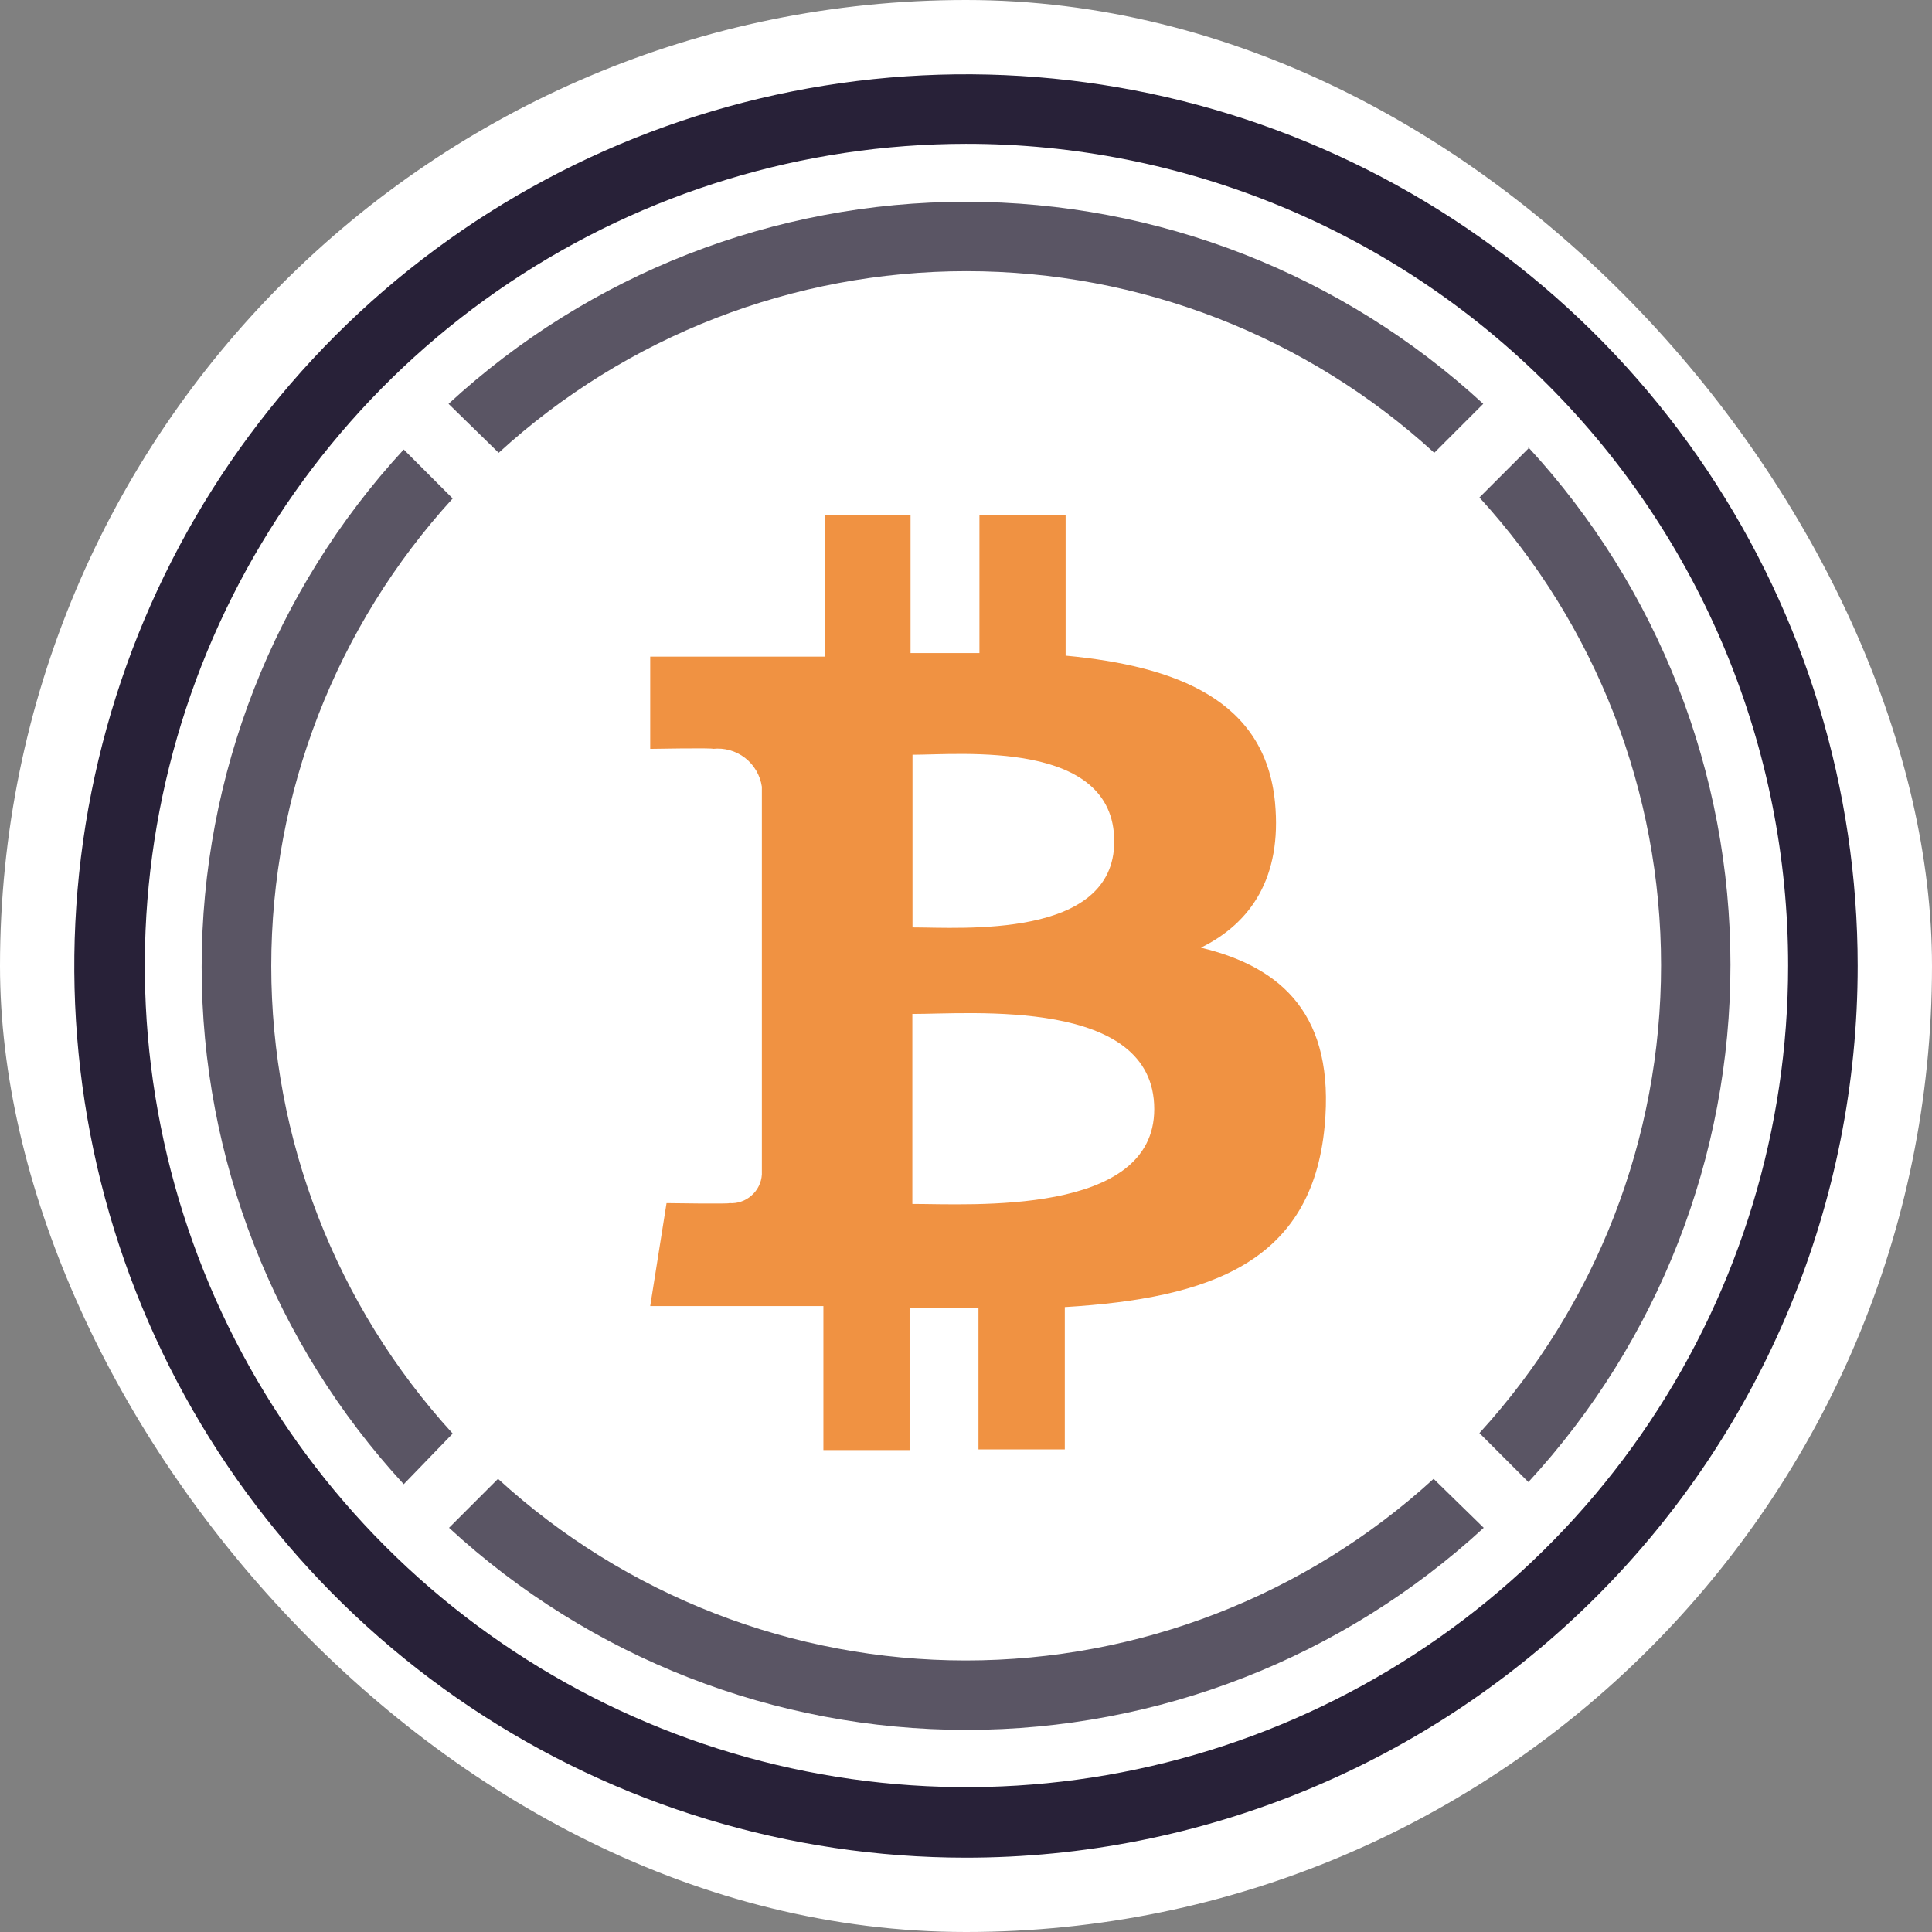
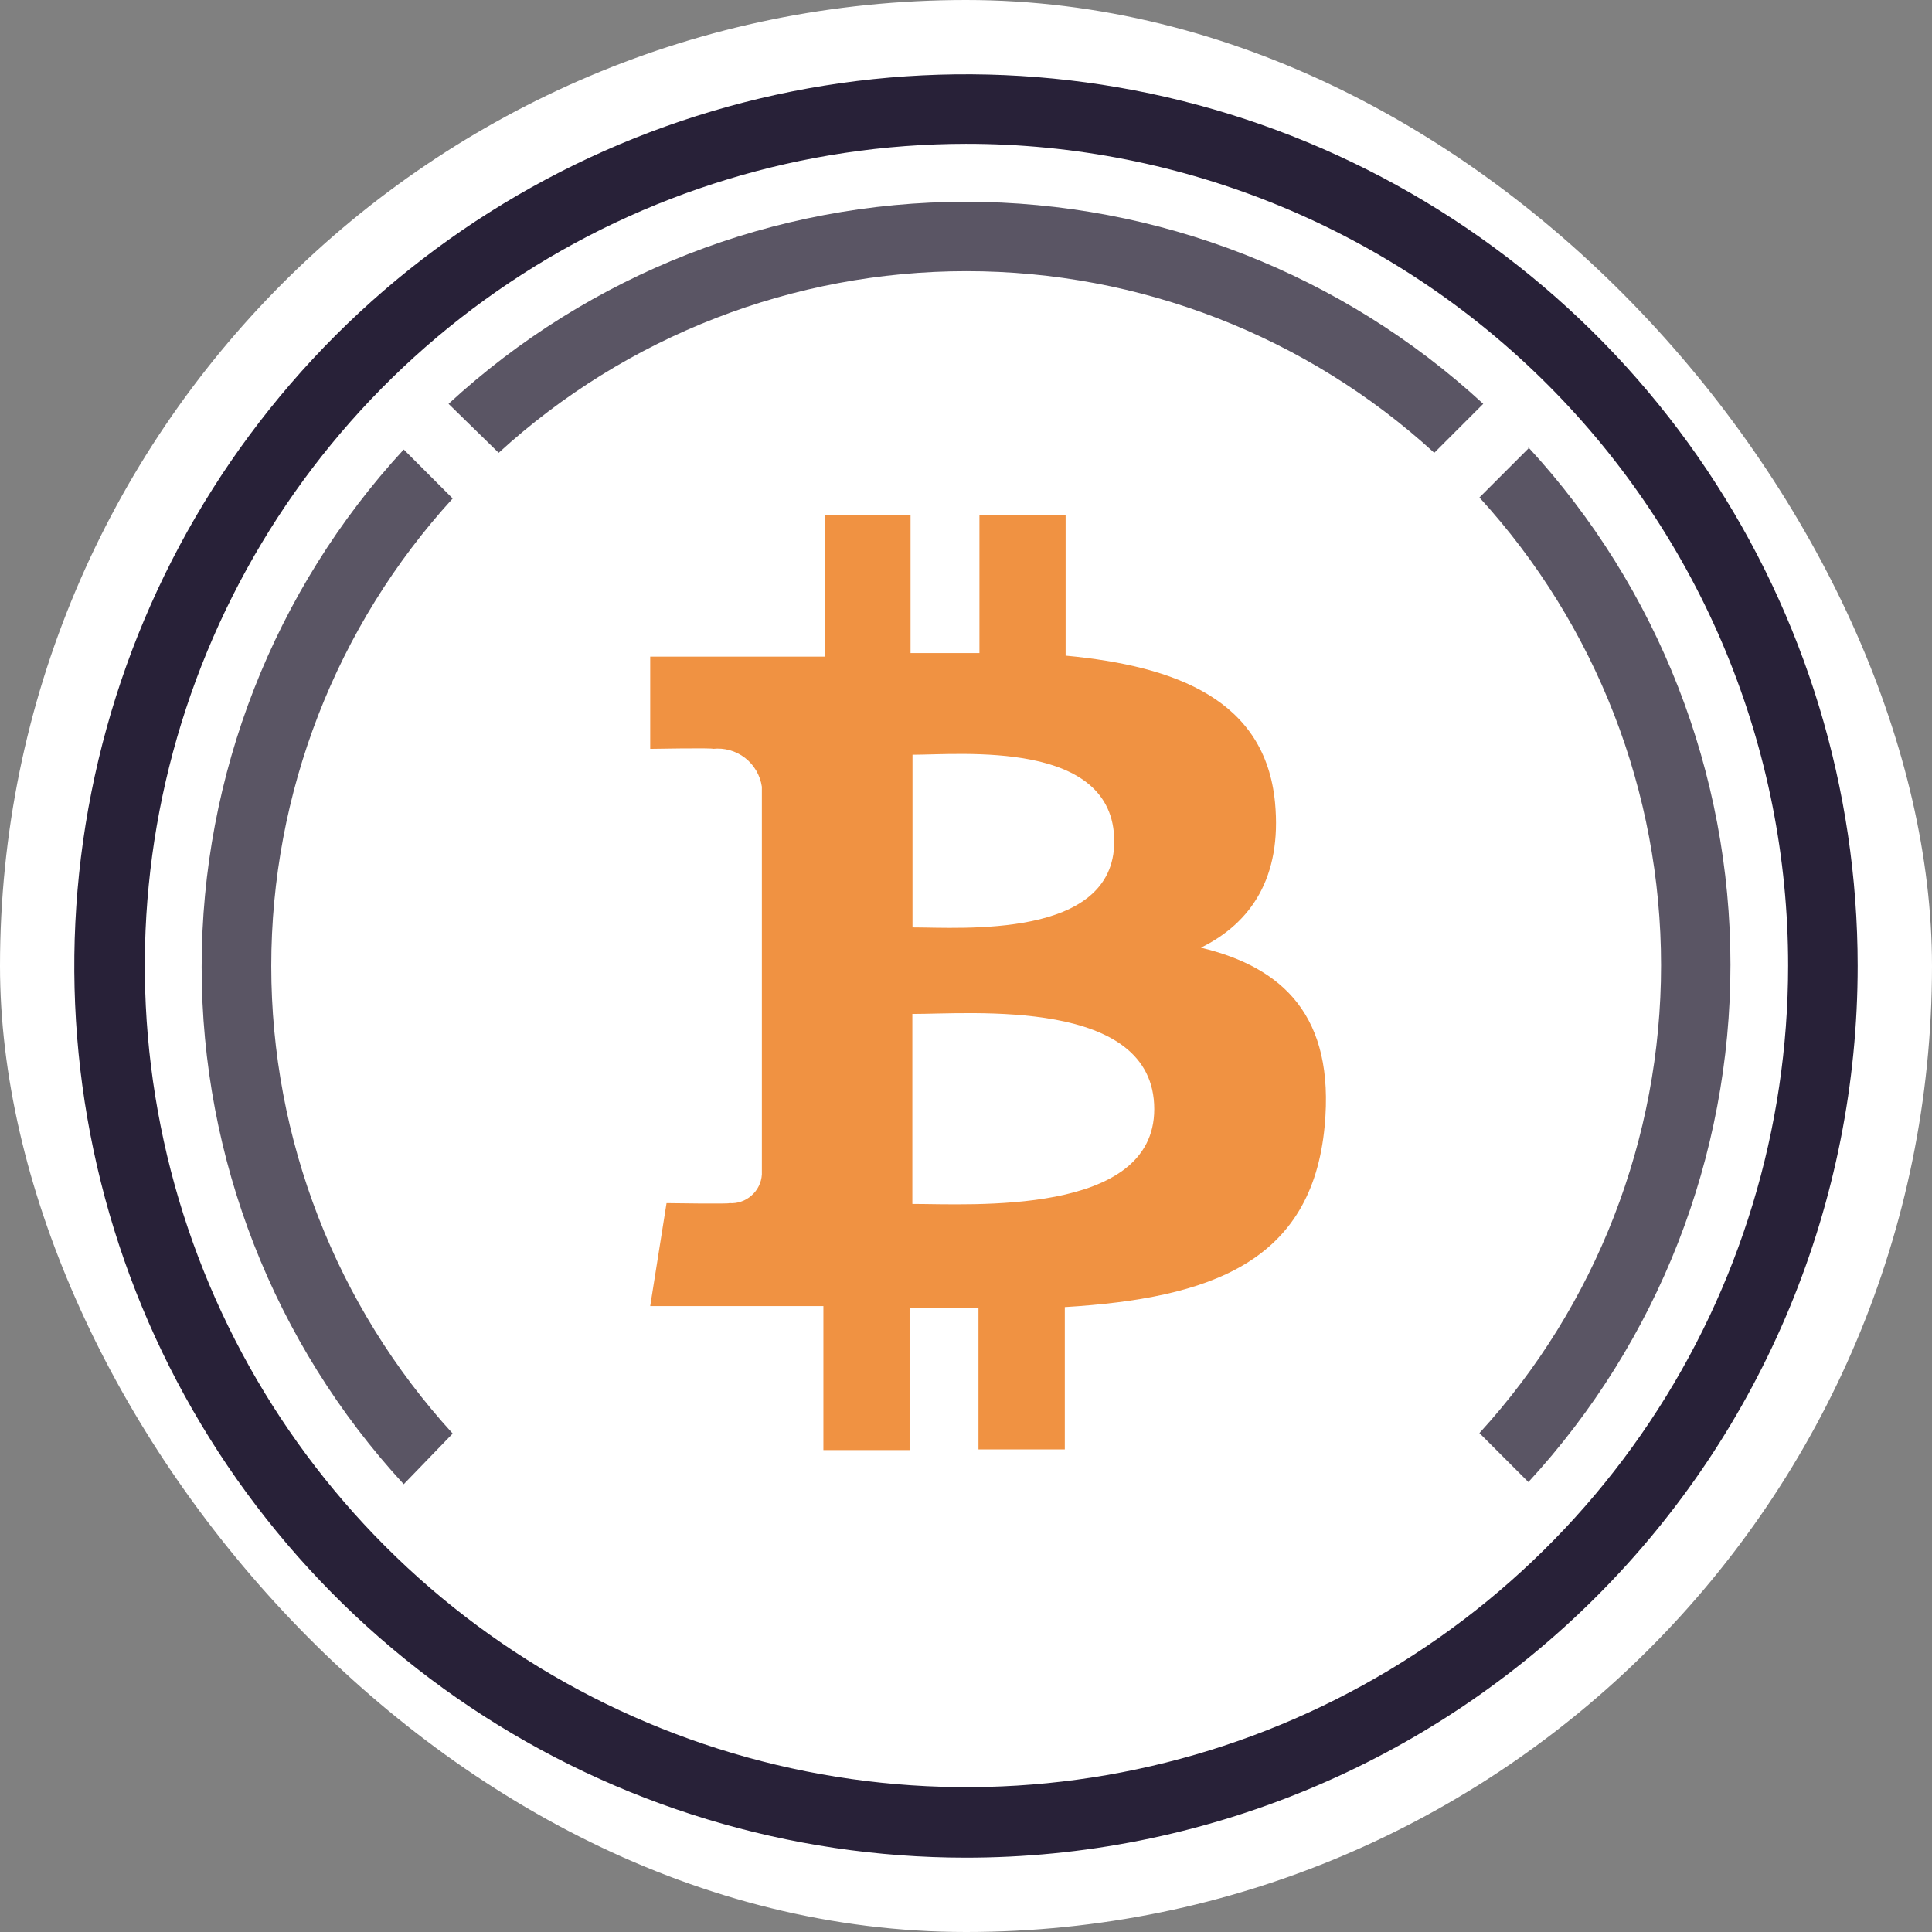
<svg xmlns="http://www.w3.org/2000/svg" width="64" height="64" viewBox="0 0 64 64" fill="none">
  <rect x="0" y="0" width="64" height="64" fill="#808080" stroke="none" />
  <rect width="64" height="64" rx="32" fill="white" />
  <path d="M50.63 14.858L49.008 16.48C52.878 20.713 55.025 26.241 55.025 31.977C55.025 37.712 52.878 43.24 49.008 47.473L50.63 49.095C54.934 44.426 57.324 38.308 57.324 31.958C57.324 25.607 54.934 19.489 50.63 14.82V14.858Z" fill="#5A5564" />
  <path d="M16.519 15C20.752 11.129 26.28 8.983 32.016 8.983C37.752 8.983 43.279 11.129 47.512 15L49.134 13.378C44.465 9.073 38.347 6.684 31.997 6.684C25.646 6.684 19.528 9.073 14.859 13.378L16.519 15Z" fill="#5A5564" />
  <path d="M14.996 47.489C11.13 43.258 8.986 37.733 8.986 32.001C8.986 26.269 11.13 20.744 14.996 16.513L13.374 14.891C9.07 19.56 6.68 25.678 6.68 32.028C6.68 38.379 9.07 44.497 13.374 49.166L14.996 47.489Z" fill="#5A5564" />
-   <path d="M47.49 48.988C43.257 52.859 37.729 55.005 31.994 55.005C26.258 55.005 20.73 52.859 16.497 48.988L14.875 50.61C19.544 54.915 25.662 57.305 32.013 57.305C38.363 57.305 44.481 54.915 49.15 50.61L47.49 48.988Z" fill="#5A5564" />
  <path d="M42.237 26.586C41.913 23.201 38.993 22.066 35.3 21.719V17.059H32.445V21.633C31.693 21.633 30.926 21.633 30.163 21.633V17.059H27.33V21.752H21.539V24.807C21.539 24.807 23.648 24.769 23.615 24.807C23.996 24.765 24.377 24.872 24.68 25.106C24.982 25.34 25.182 25.683 25.238 26.061V38.908C25.229 39.042 25.195 39.172 25.135 39.292C25.076 39.412 24.993 39.519 24.891 39.606C24.792 39.695 24.675 39.763 24.549 39.805C24.423 39.848 24.289 39.865 24.156 39.855C24.194 39.887 22.08 39.855 22.08 39.855L21.539 43.266H27.276V48.035H30.131V43.337H32.413V48.014H35.273V43.299C40.096 43.007 43.459 41.817 43.881 37.302C44.221 33.669 42.513 32.047 39.782 31.393C41.442 30.576 42.47 29.062 42.237 26.586ZM38.236 36.74C38.236 40.287 32.158 39.882 30.223 39.882V33.588C32.158 33.593 38.236 33.036 38.236 36.74ZM36.911 27.873C36.911 31.117 31.839 30.722 30.228 30.722V25.002C31.839 25.002 36.911 24.493 36.911 27.873Z" fill="#F09242" />
  <path d="M31.994 61.538C26.152 61.537 20.442 59.804 15.585 56.557C10.729 53.311 6.943 48.698 4.708 43.301C2.473 37.904 1.889 31.965 3.029 26.235C4.169 20.506 6.982 15.243 11.113 11.113C15.243 6.982 20.506 4.169 26.235 3.029C31.965 1.889 37.904 2.473 43.301 4.708C48.698 6.943 53.311 10.729 56.557 15.585C59.804 20.442 61.537 26.152 61.538 31.994C61.539 35.874 60.775 39.716 59.29 43.301C57.806 46.886 55.63 50.143 52.886 52.886C50.143 55.63 46.886 57.806 43.301 59.29C39.716 60.775 35.874 61.539 31.994 61.538ZM31.994 4.764C26.612 4.769 21.352 6.368 16.879 9.361C12.406 12.354 8.921 16.606 6.864 21.579C4.806 26.553 4.27 32.024 5.322 37.303C6.373 42.581 8.966 47.429 12.773 51.234C16.579 55.038 21.428 57.63 26.707 58.679C31.985 59.729 37.457 59.19 42.429 57.131C47.402 55.072 51.652 51.585 54.644 47.111C57.635 42.636 59.232 37.376 59.234 31.994C59.236 28.417 58.532 24.875 57.164 21.57C55.795 18.265 53.788 15.262 51.258 12.733C48.728 10.204 45.725 8.198 42.419 6.831C39.114 5.464 35.571 4.761 31.994 4.764Z" fill="#282138" />
</svg>